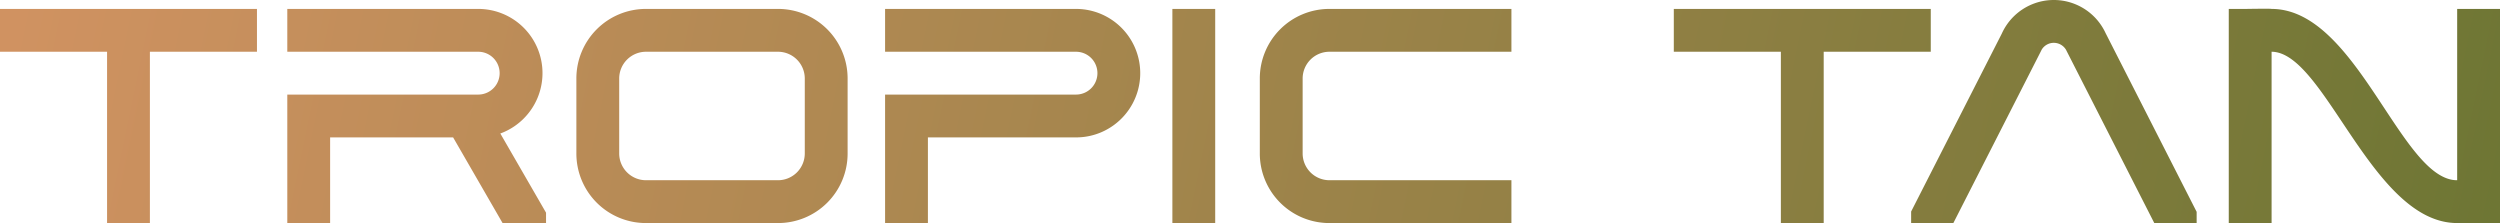
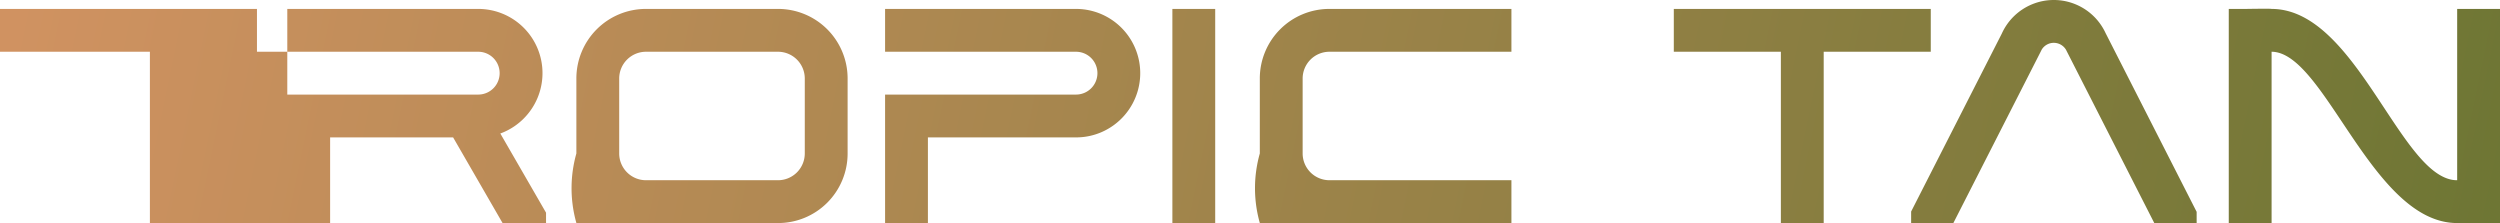
<svg xmlns="http://www.w3.org/2000/svg" viewBox="0 0 1401 125.003" height="125.003" width="1401">
  <defs>
    <linearGradient gradientUnits="objectBoundingBox" y2="0.459" x2="1" y1="0.433" id="a">
      <stop stop-color="#d09261" offset="0" />
      <stop stop-color="#6e7634" offset="1" />
    </linearGradient>
  </defs>
-   <path fill="url(#a)" d="M1377,125c-47.75,0-74.1-95.935-104-96v96h-24V5h9.795S1272.58,4.758,1273,5c47.964.04,72.487,96.143,104,96V5h24V125h-23.907l-.066,0A.079.079,0,0,1,1377,125ZM1273,29a.006.006,0,0,0,0-.009Zm-42,96-23.733,0-48.914-96h-.02c-.028-.071-.059-.144-.087-.209l0-.006-.452-.886a7.952,7.952,0,0,0-13.577-.172l-.635,1.247a.09.09,0,0,0-.005.013l0,.011-48.919,96H1071v-6.448l50.8-99.7a31.969,31.969,0,0,1,58.159-.319L1231,118.715V125h0Zm-233,0V29H938V5h144V29h-60v96Zm-341,0V5h24V125Zm-161,0V53H603a12,12,0,0,0,0-24H496V5H604v.013a36.01,36.01,0,0,1,13.012,69.158A35.71,35.71,0,0,1,604,76.986V77H520v48Zm-335,0V53H268a12,12,0,0,0,0-24H161V5H269v.013a35.989,35.989,0,0,1,24.456,61.442,35.888,35.888,0,0,1-11.444,7.716q-.81.343-1.632.644L306,119.188V125H281.642L253.93,77H185v48ZM60,125V29H0V5H144V29H84v96Zm685,0h-2v-.05A38.965,38.965,0,0,1,706,86V44A38.967,38.967,0,0,1,745,5H847V29H745a15.018,15.018,0,0,0-15,15V86a15.018,15.018,0,0,0,15,15H847v24Zm-385,0v-.05A38.966,38.966,0,0,1,323,86V44A38.967,38.967,0,0,1,362,5h74a38.969,38.969,0,0,1,39,39V86h0a38.965,38.965,0,0,1-39,39ZM347,44h0V86h0a15.018,15.018,0,0,0,15,15h74a15.018,15.018,0,0,0,15-15h0V44h0a15.018,15.018,0,0,0-15-15H362A15.018,15.018,0,0,0,347,44Z" />
+   <path fill="url(#a)" d="M1377,125c-47.75,0-74.1-95.935-104-96v96h-24V5h9.795S1272.58,4.758,1273,5c47.964.04,72.487,96.143,104,96V5h24V125h-23.907l-.066,0A.079.079,0,0,1,1377,125ZM1273,29a.006.006,0,0,0,0-.009Zm-42,96-23.733,0-48.914-96h-.02c-.028-.071-.059-.144-.087-.209l0-.006-.452-.886a7.952,7.952,0,0,0-13.577-.172l-.635,1.247a.09.09,0,0,0-.005.013l0,.011-48.919,96H1071v-6.448l50.8-99.7a31.969,31.969,0,0,1,58.159-.319L1231,118.715V125h0Zm-233,0V29H938V5h144V29h-60v96Zm-341,0V5h24V125Zm-161,0V53H603a12,12,0,0,0,0-24H496V5H604v.013a36.01,36.01,0,0,1,13.012,69.158A35.71,35.71,0,0,1,604,76.986V77H520v48Zm-335,0V53H268a12,12,0,0,0,0-24H161V5H269v.013a35.989,35.989,0,0,1,24.456,61.442,35.888,35.888,0,0,1-11.444,7.716q-.81.343-1.632.644L306,119.188V125H281.642L253.93,77H185v48ZV29H0V5H144V29H84v96Zm685,0h-2v-.05A38.965,38.965,0,0,1,706,86V44A38.967,38.967,0,0,1,745,5H847V29H745a15.018,15.018,0,0,0-15,15V86a15.018,15.018,0,0,0,15,15H847v24Zm-385,0v-.05A38.966,38.966,0,0,1,323,86V44A38.967,38.967,0,0,1,362,5h74a38.969,38.969,0,0,1,39,39V86h0a38.965,38.965,0,0,1-39,39ZM347,44h0V86h0a15.018,15.018,0,0,0,15,15h74a15.018,15.018,0,0,0,15-15h0V44h0a15.018,15.018,0,0,0-15-15H362A15.018,15.018,0,0,0,347,44Z" />
</svg>